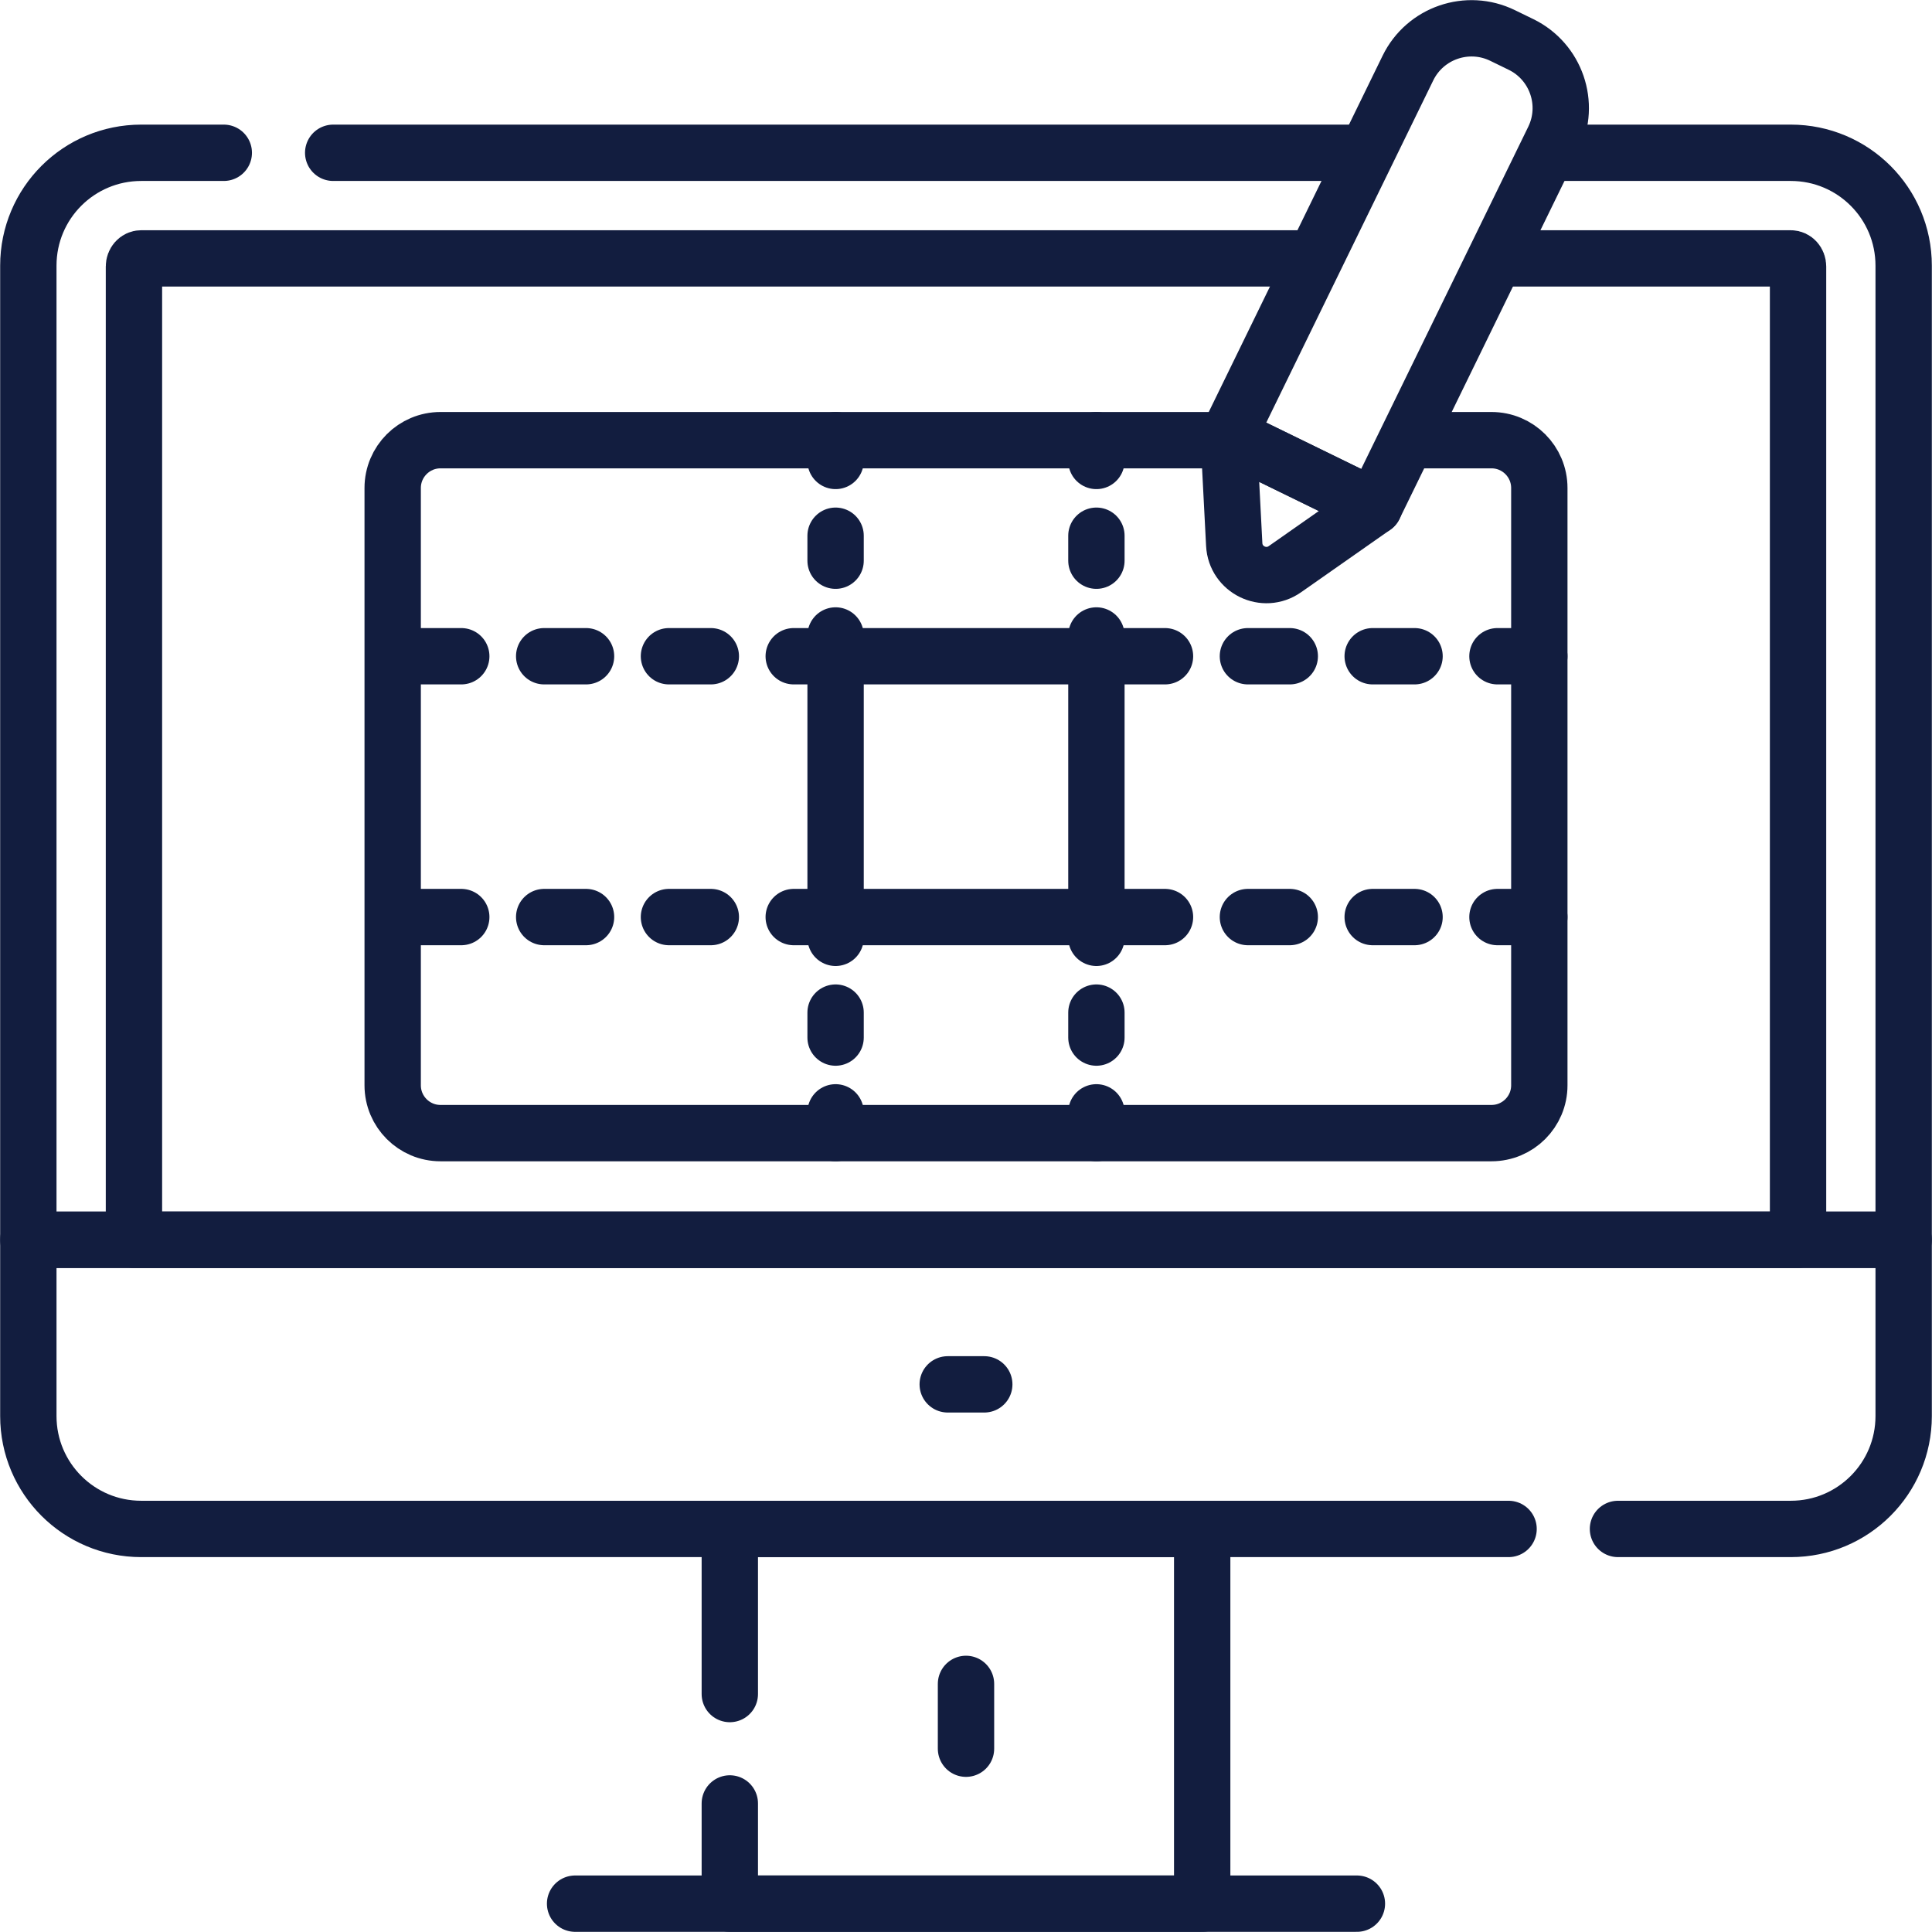
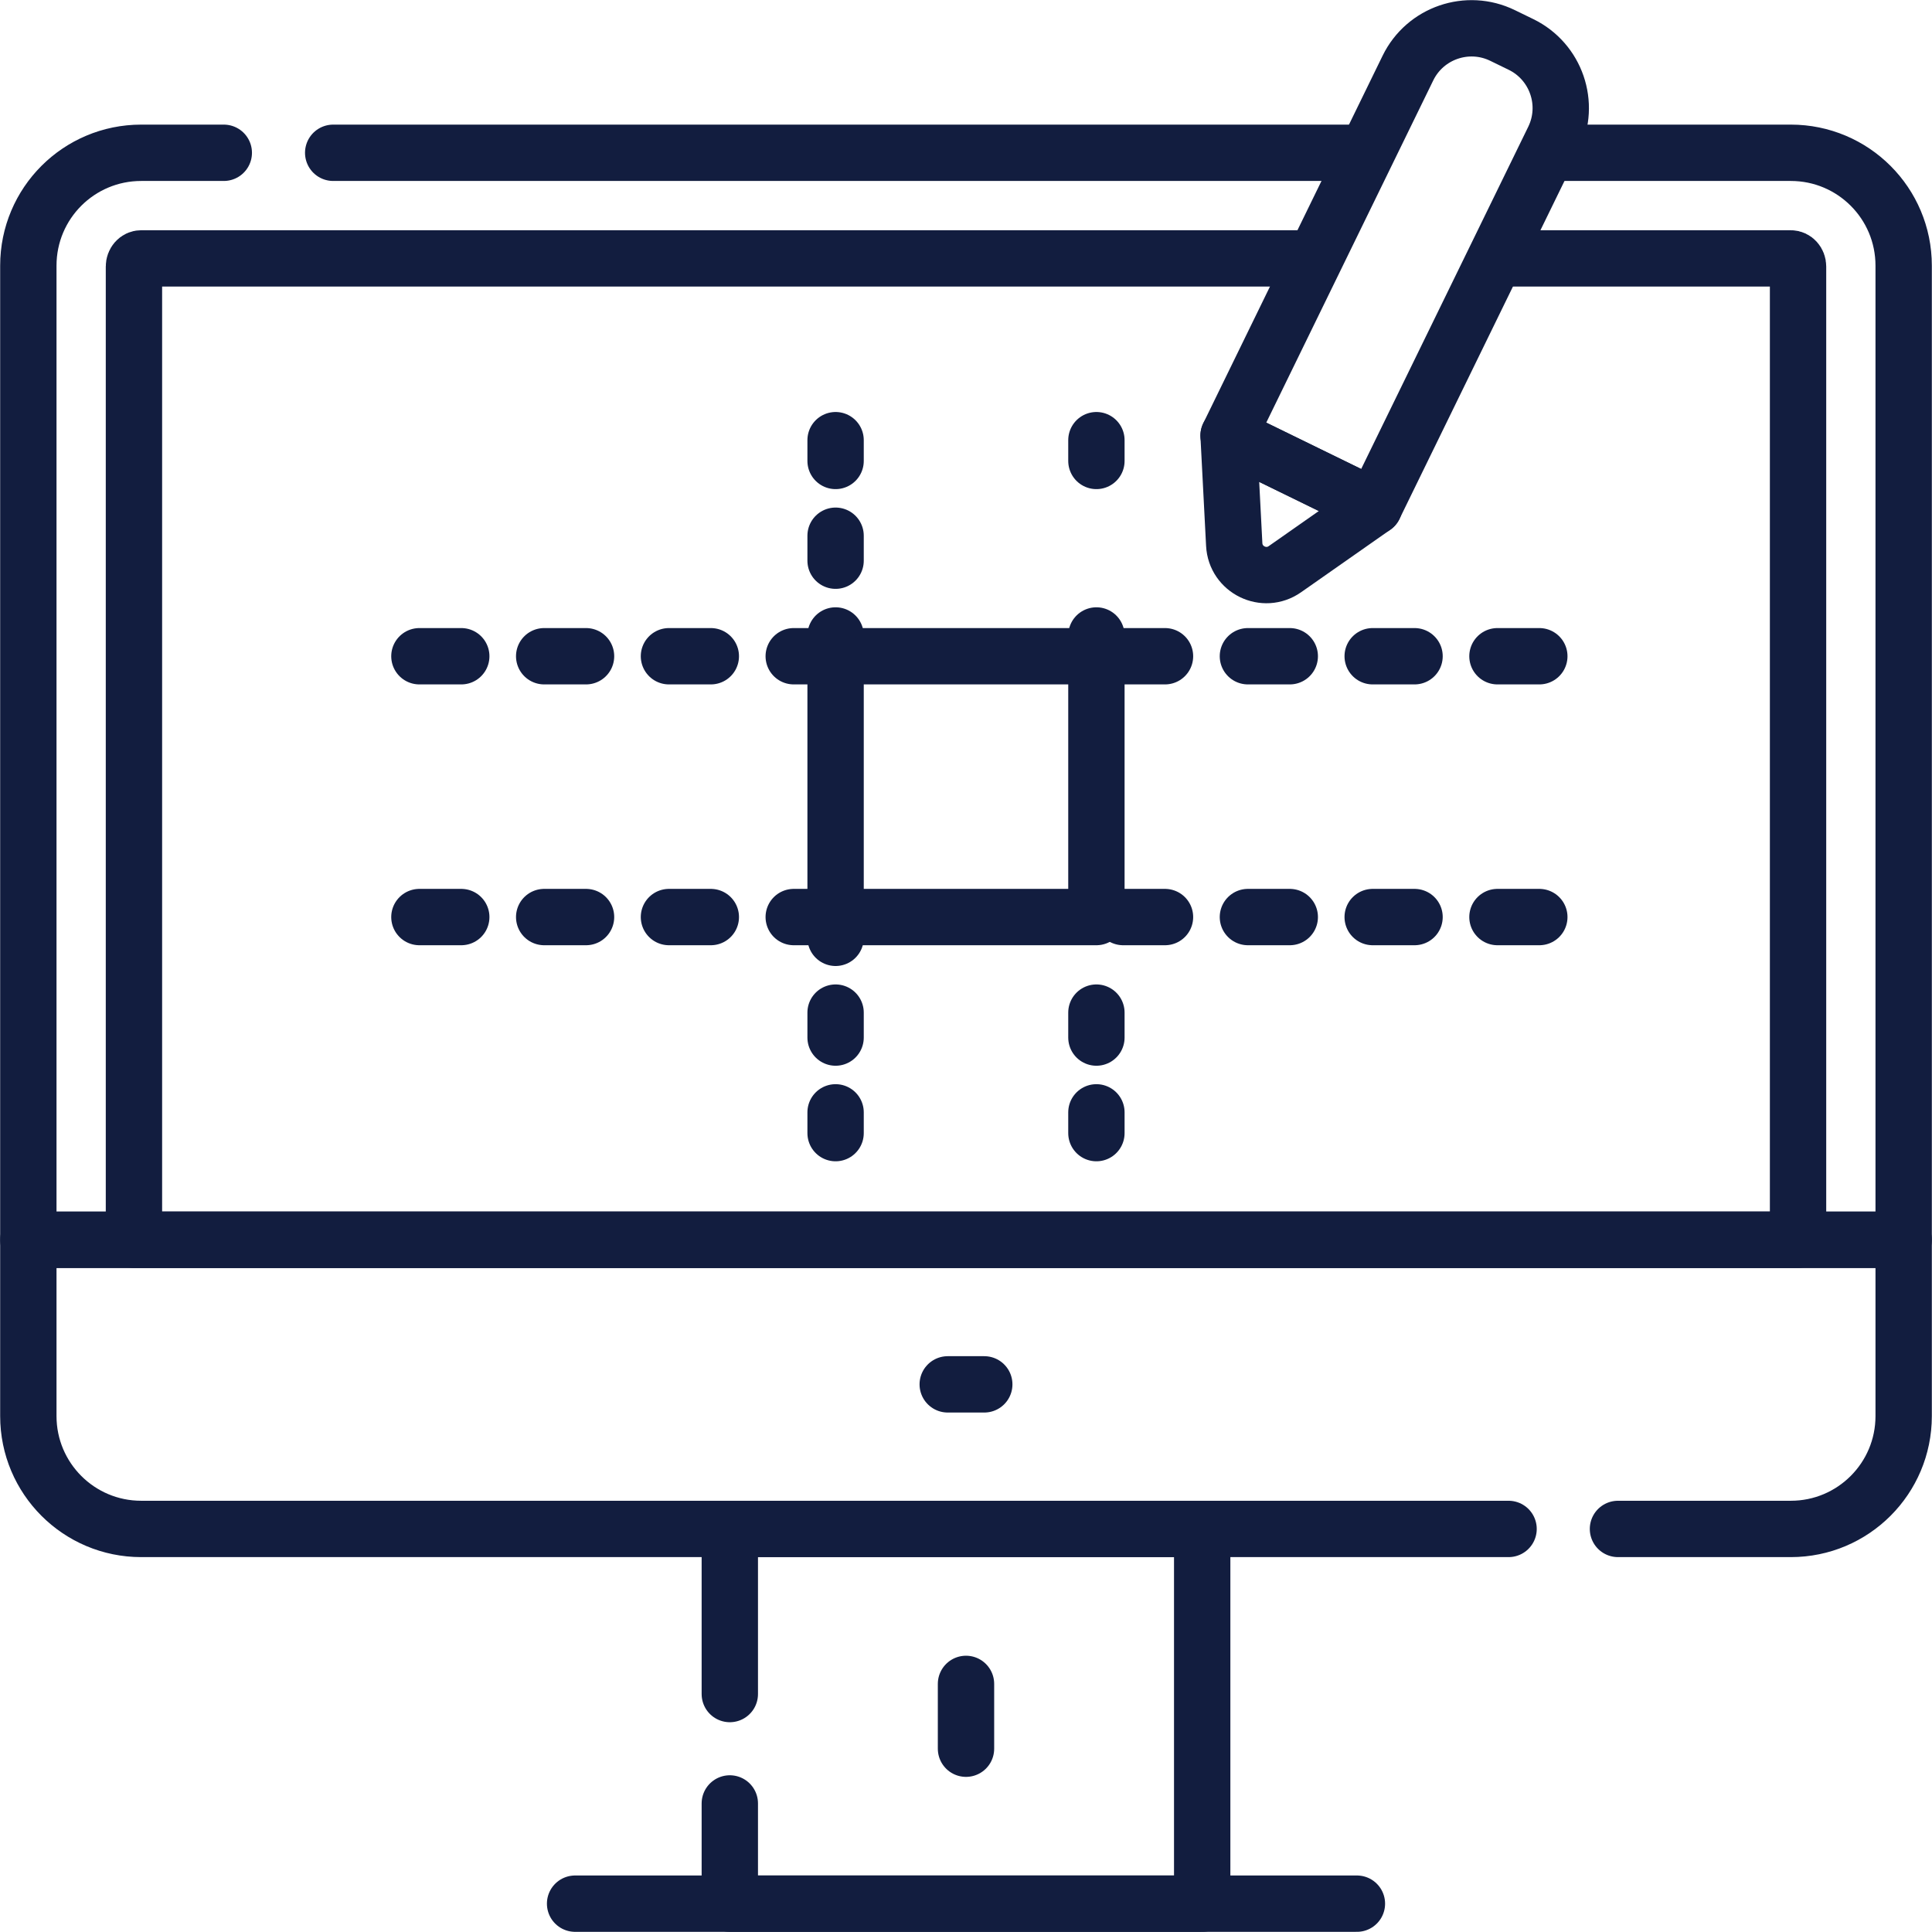
<svg xmlns="http://www.w3.org/2000/svg" width="24" height="24" viewBox="0 0 24 24" fill="none">
  <g id="create from scratch" clip-path="url(#clip0_2251_14782)">
    <g id="Group">
      <path id="Vector" d="M18.692 3.21H22.246C22.296 3.21 22.336 3.255 22.336 3.311V15.401H1.664V3.311C1.664 3.255 1.704 3.21 1.754 3.21H16.166" stroke="#121D3F" stroke-width="0.7" stroke-miterlimit="10" stroke-linecap="round" stroke-linejoin="round" />
      <path id="Vector_2" d="M16.881 1.898H4.139" stroke="#121D3F" stroke-width="0.7" stroke-miterlimit="10" stroke-linecap="round" stroke-linejoin="round" />
      <path id="Vector_3" d="M2.78 1.898H1.754C0.979 1.898 0.352 2.525 0.352 3.3V15.401H23.648V3.3C23.648 2.525 23.021 1.898 22.246 1.898H19.303" stroke="#121D3F" stroke-width="0.7" stroke-miterlimit="10" stroke-linecap="round" stroke-linejoin="round" />
      <path id="Vector_4" d="M11.773 17.197H12.227" stroke="#121D3F" stroke-width="0.7" stroke-miterlimit="10" stroke-linecap="round" stroke-linejoin="round" />
      <path id="Vector_5" d="M7.144 23.648H16.856" stroke="#121D3F" stroke-width="0.7" stroke-miterlimit="10" stroke-linecap="round" stroke-linejoin="round" />
      <path id="Vector_6" d="M12 20.918V21.723" stroke="#121D3F" stroke-width="0.7" stroke-miterlimit="10" stroke-linecap="round" stroke-linejoin="round" />
      <path id="Vector_7" d="M9.066 22.403V23.648H14.934V18.993H9.066V21.044" stroke="#121D3F" stroke-width="0.7" stroke-miterlimit="10" stroke-linecap="round" stroke-linejoin="round" />
      <path id="Vector_8" d="M20.099 18.993H22.246C23.021 18.993 23.648 18.365 23.648 17.591V15.401H0.352V17.591C0.352 18.365 0.979 18.993 1.754 18.993H18.74" stroke="#121D3F" stroke-width="0.7" stroke-miterlimit="10" stroke-linecap="round" stroke-linejoin="round" />
-       <path id="Vector_9" d="M17.545 5.468H18.528C18.856 5.468 19.122 5.734 19.122 6.062V13.482C19.122 13.81 18.856 14.076 18.528 14.076H5.472C5.144 14.076 4.878 13.81 4.878 13.482V6.062C4.878 5.734 5.144 5.468 5.472 5.468H15.302" stroke="#121D3F" stroke-width="0.7" stroke-miterlimit="10" stroke-linecap="round" stroke-linejoin="round" />
      <path id="Vector_10" d="M13.62 8.152H10.38V11.392H13.62V8.152Z" stroke="#121D3F" stroke-width="0.7" stroke-miterlimit="10" stroke-linecap="round" stroke-linejoin="round" />
      <g id="Group_2">
        <g id="Group_3">
          <g id="Group_4">
            <g id="Group_5">
              <path id="Vector_11" d="M10.38 5.468V5.726" stroke="#121D3F" stroke-width="0.7" stroke-linecap="round" stroke-linejoin="round" />
              <path id="Vector_12" d="M10.38 6.655V7.429" stroke="#121D3F" stroke-width="0.7" stroke-linecap="round" stroke-linejoin="round" stroke-dasharray="0.31 0.93" />
              <path id="Vector_13" d="M10.38 7.894V8.152" stroke="#121D3F" stroke-width="0.7" stroke-linecap="round" stroke-linejoin="round" />
            </g>
          </g>
          <g id="Group_6">
            <g id="Group_7">
              <path id="Vector_14" d="M13.62 8.152V7.894" stroke="#121D3F" stroke-width="0.7" stroke-linecap="round" stroke-linejoin="round" />
-               <path id="Vector_15" d="M13.62 6.965V6.19" stroke="#121D3F" stroke-width="0.7" stroke-linecap="round" stroke-linejoin="round" stroke-dasharray="0.31 0.93" />
              <path id="Vector_16" d="M13.62 5.726V5.468" stroke="#121D3F" stroke-width="0.7" stroke-linecap="round" stroke-linejoin="round" />
            </g>
          </g>
        </g>
        <g id="Group_8">
          <g id="Group_9">
            <g id="Group_10">
              <path id="Vector_17" d="M10.38 11.392V11.65" stroke="#121D3F" stroke-width="0.7" stroke-linecap="round" stroke-linejoin="round" />
              <path id="Vector_18" d="M10.38 12.579V13.354" stroke="#121D3F" stroke-width="0.7" stroke-linecap="round" stroke-linejoin="round" stroke-dasharray="0.31 0.93" />
              <path id="Vector_19" d="M10.38 13.818V14.076" stroke="#121D3F" stroke-width="0.7" stroke-linecap="round" stroke-linejoin="round" />
            </g>
          </g>
          <g id="Group_11">
            <g id="Group_12">
              <path id="Vector_20" d="M13.62 14.076V13.818" stroke="#121D3F" stroke-width="0.7" stroke-linecap="round" stroke-linejoin="round" />
              <path id="Vector_21" d="M13.62 12.889V12.115" stroke="#121D3F" stroke-width="0.7" stroke-linecap="round" stroke-linejoin="round" stroke-dasharray="0.31 0.93" />
-               <path id="Vector_22" d="M13.62 11.65V11.392" stroke="#121D3F" stroke-width="0.7" stroke-linecap="round" stroke-linejoin="round" />
            </g>
          </g>
        </g>
      </g>
      <g id="Group_13">
        <path id="Vector_23" d="M10.38 8.152H4.878" stroke="#121D3F" stroke-width="0.7" stroke-miterlimit="10" stroke-linecap="round" stroke-linejoin="round" stroke-dasharray="0.52 1.03" />
        <path id="Vector_24" d="M10.38 11.392H4.878" stroke="#121D3F" stroke-width="0.7" stroke-miterlimit="10" stroke-linecap="round" stroke-linejoin="round" stroke-dasharray="0.52 1.03" />
      </g>
      <g id="Group_14">
        <path id="Vector_25" d="M19.122 8.152H13.62" stroke="#121D3F" stroke-width="0.7" stroke-miterlimit="10" stroke-linecap="round" stroke-linejoin="round" stroke-dasharray="0.52 1.03" />
        <path id="Vector_26" d="M19.122 11.392H13.62" stroke="#121D3F" stroke-width="0.7" stroke-miterlimit="10" stroke-linecap="round" stroke-linejoin="round" stroke-dasharray="0.52 1.03" />
      </g>
      <g id="Group_15">
        <path id="Vector_27" d="M17.07 6.294L15.262 5.411L17.49 0.845C17.703 0.409 18.23 0.228 18.666 0.441L18.894 0.552C19.331 0.765 19.512 1.292 19.299 1.728L17.07 6.294Z" stroke="#121D3F" stroke-width="0.7" stroke-miterlimit="10" stroke-linecap="round" stroke-linejoin="round" />
        <path id="Vector_28" d="M15.262 5.411L17.07 6.294L15.961 7.071C15.704 7.251 15.348 7.078 15.332 6.764L15.262 5.411Z" stroke="#121D3F" stroke-width="0.7" stroke-miterlimit="10" stroke-linecap="round" stroke-linejoin="round" />
      </g>
    </g>
  </g>
  <defs>
    <clipPath id="clip0_2251_14782">
      <rect width="24" height="24" fill="white" />
    </clipPath>
  </defs>
</svg>